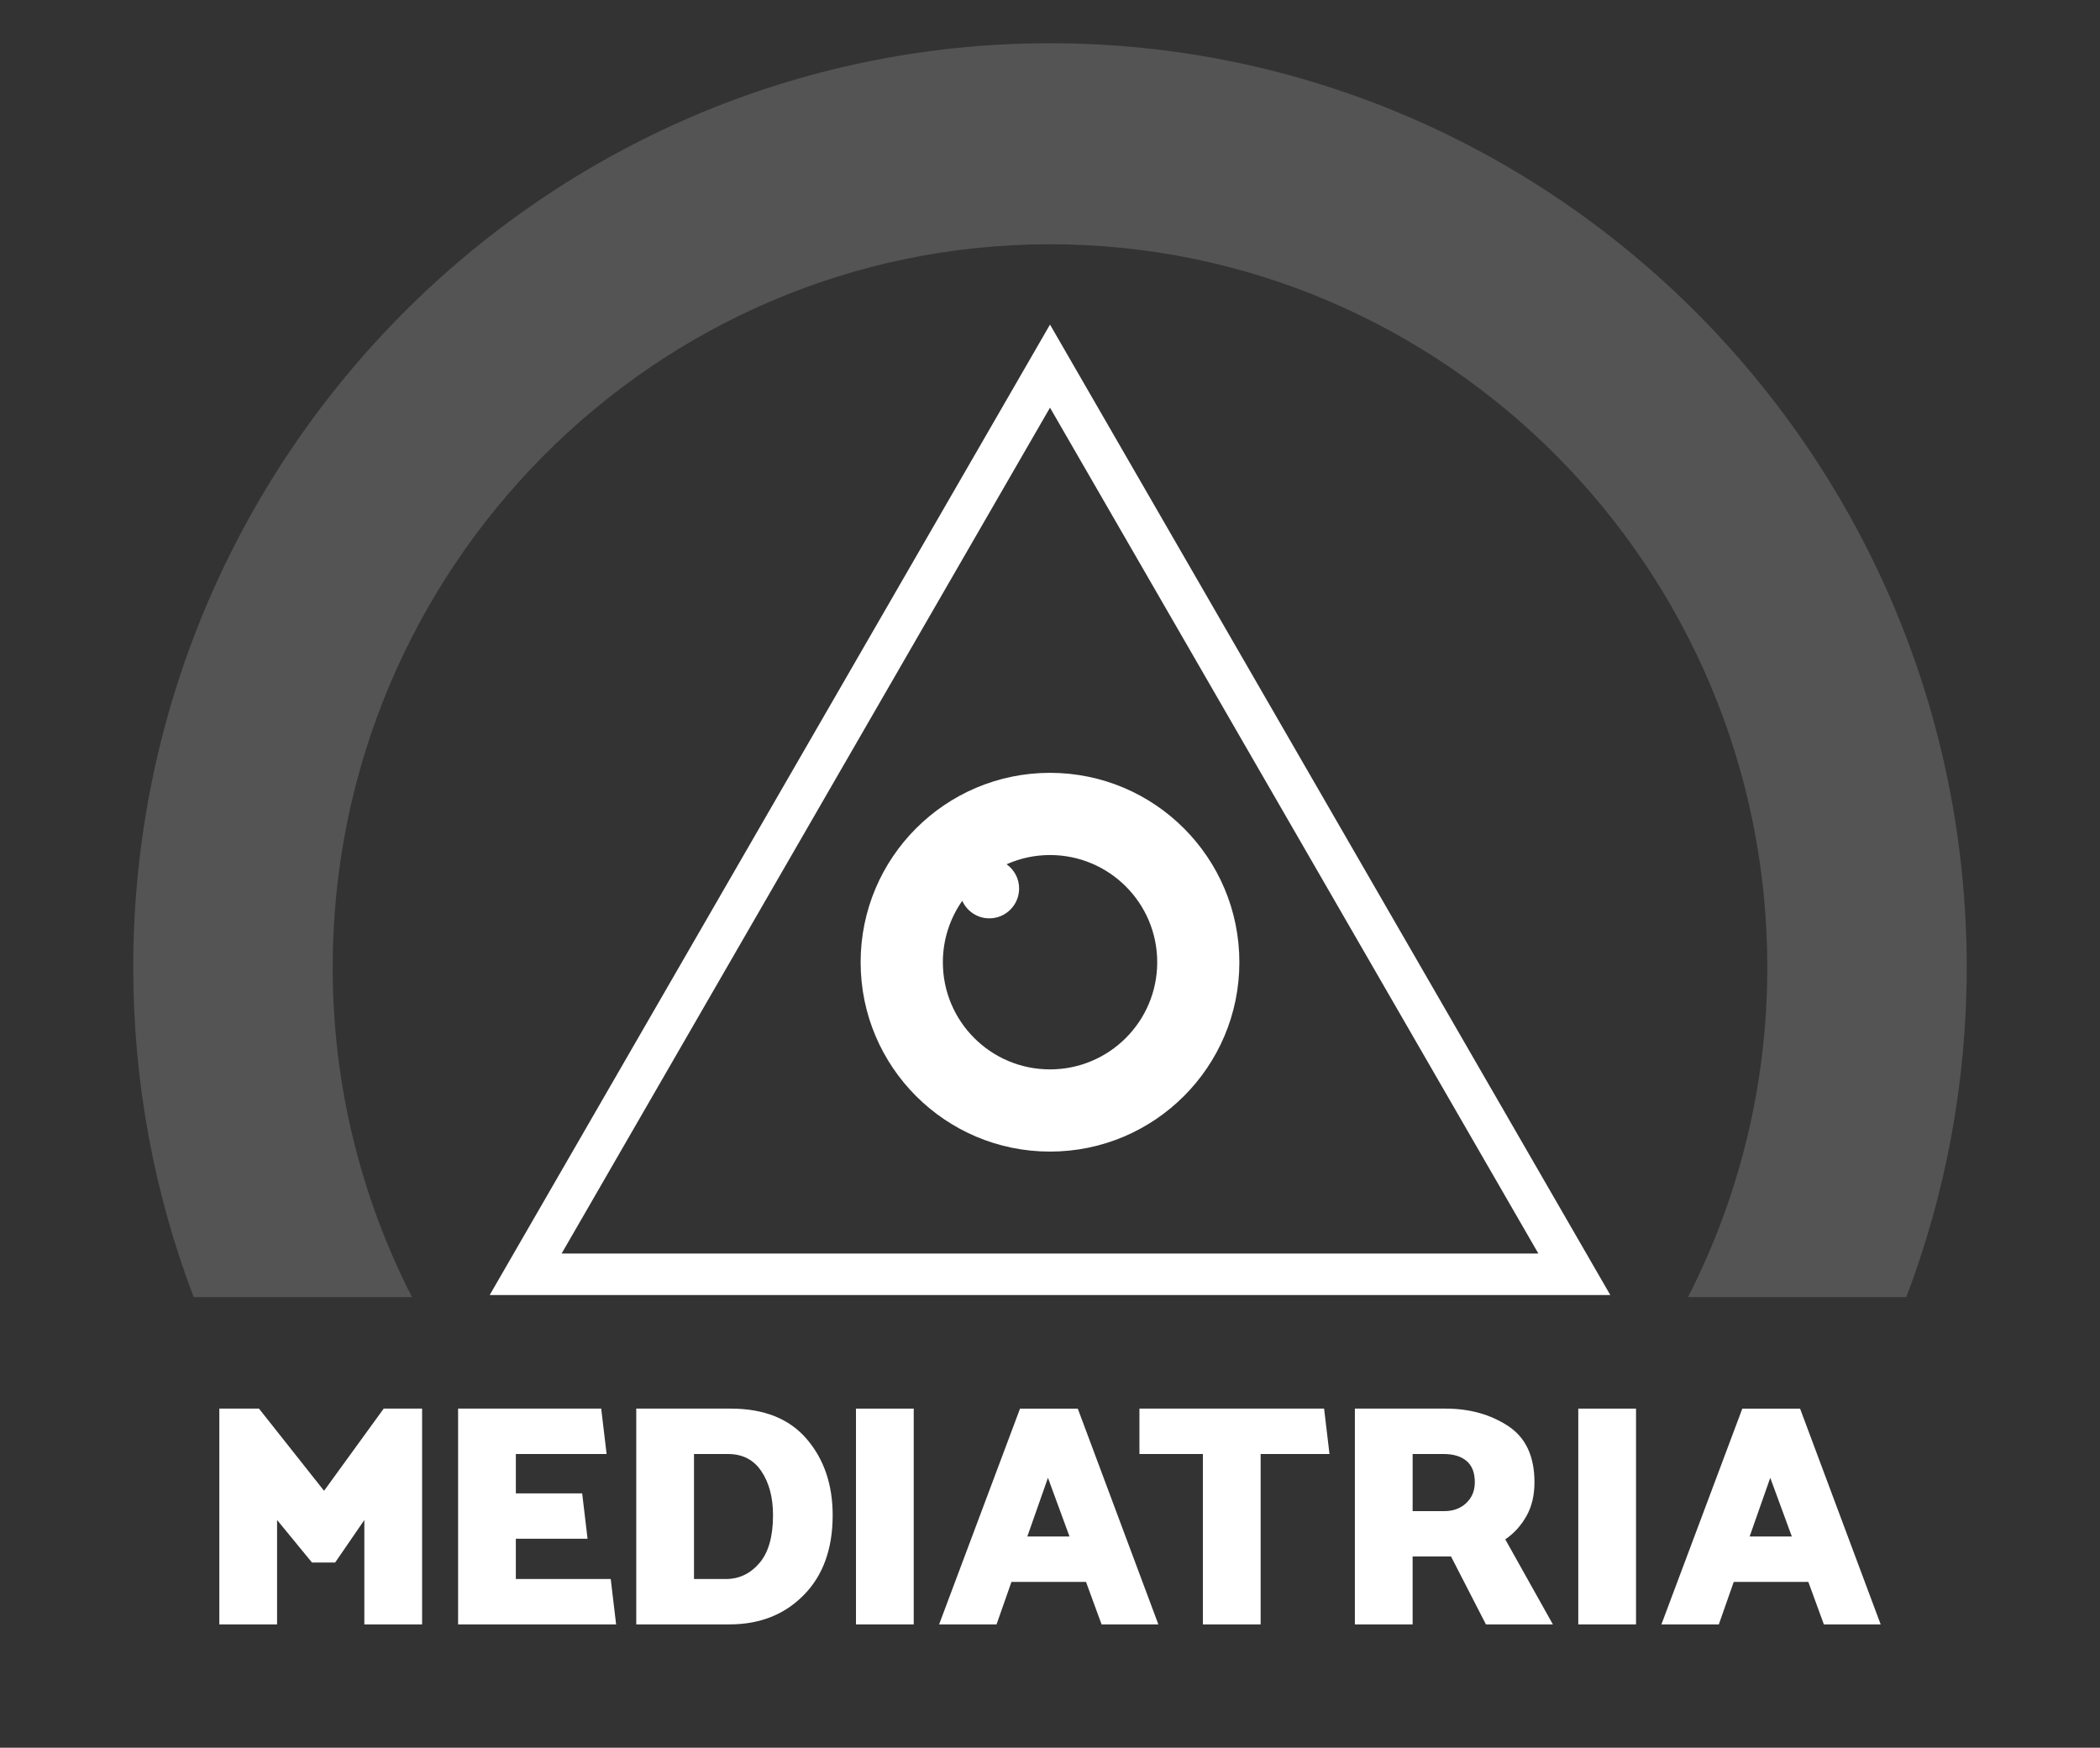
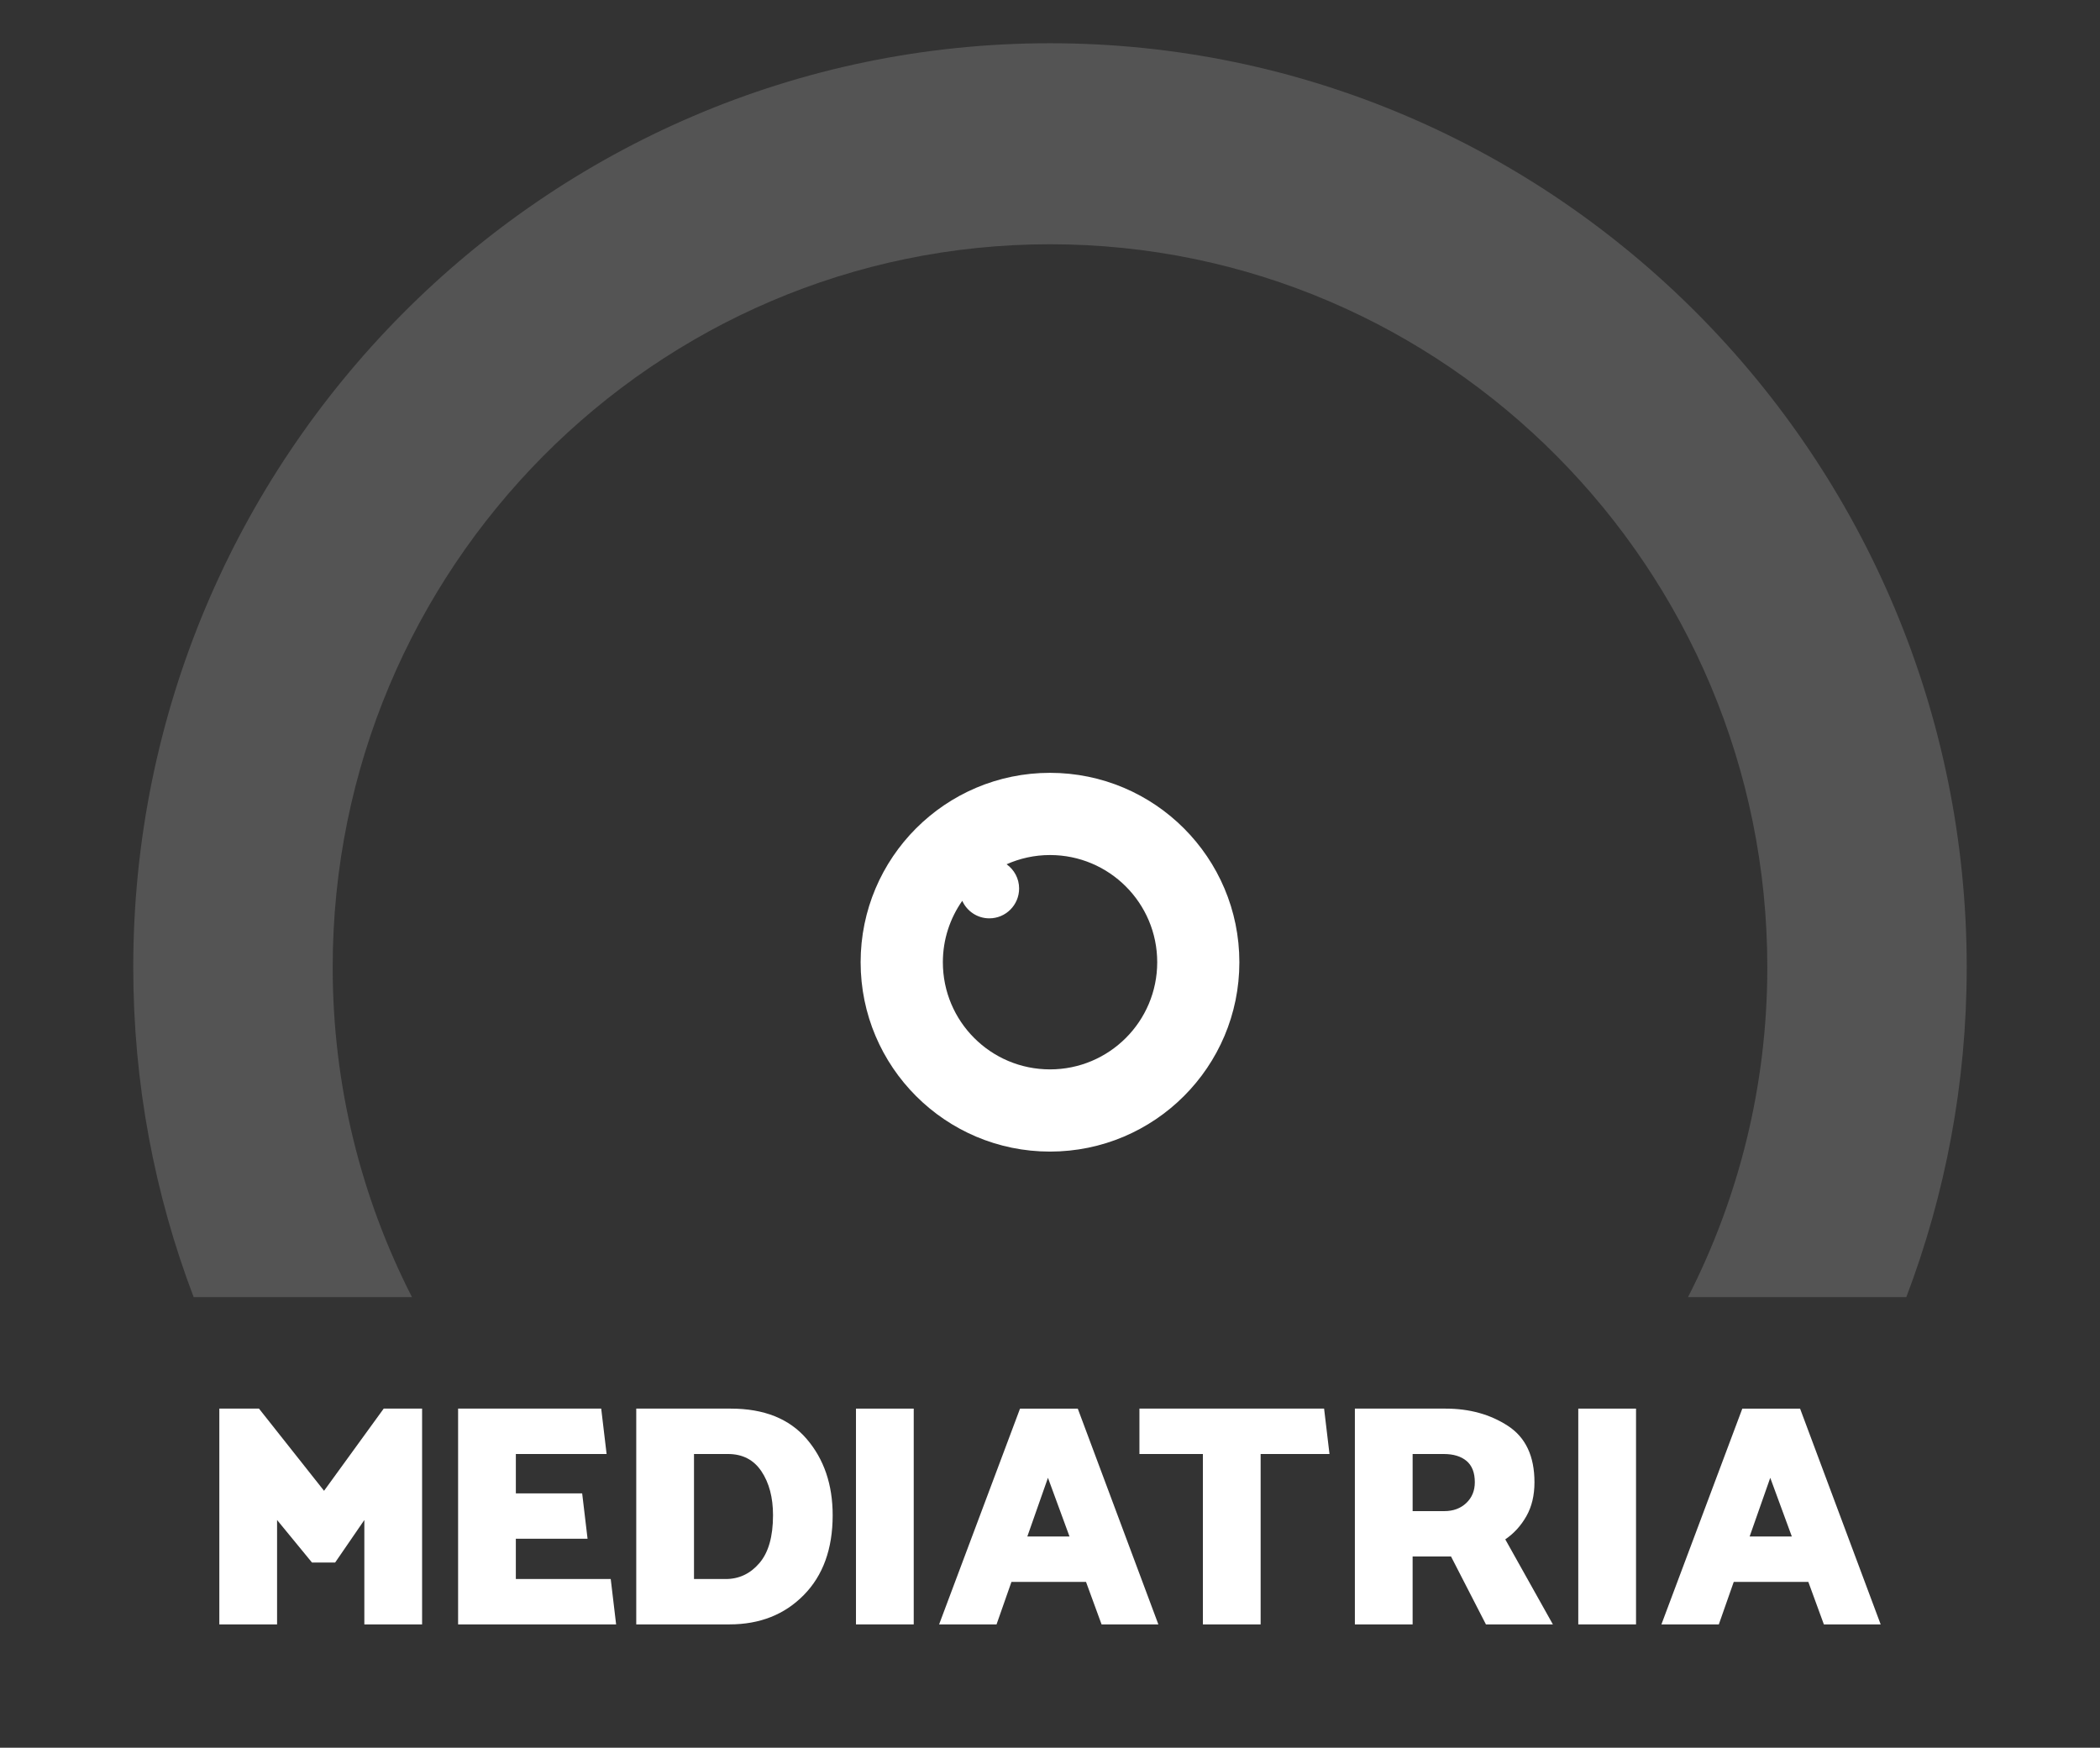
<svg xmlns="http://www.w3.org/2000/svg" version="1.1" id="Layer_1" x="0px" y="0px" width="252.73px" height="210.342px" viewBox="0 0 252.73 210.342" enable-background="new 0 0 252.73 210.342" xml:space="preserve">
  <rect x="0" y="0" width="252.73" height="210.342" fill="#333333" stroke="none" />
  <path opacity="0.2" fill="#DADADA" enable-background="new    " d="M49.583,156.112c-6.086-11.911-9.545-25.401-9.545-39.696  c0-47.983,38.729-87.02,86.328-87.02s86.327,39.037,86.327,87.02c0,14.295-3.46,27.785-9.546,39.696h26.272  c4.691-12.336,7.271-25.719,7.271-39.696c0-61.323-49.492-111.212-110.327-111.212c-60.836,0-110.327,49.889-110.327,111.212  c0,13.979,2.579,27.36,7.271,39.696H49.583z" />
  <g>
    <path fill="#FFFFFF" d="M126.364,93.011c-12.582,0-22.789,10.211-22.789,22.796c0,12.58,10.207,22.787,22.789,22.787   c12.588,0,22.791-10.207,22.791-22.787C149.155,103.222,138.952,93.011,126.364,93.011z M126.365,128.701   c-7.129-0.001-12.894-5.772-12.894-12.894c0-2.752,0.865-5.297,2.334-7.394c0.562,1.241,1.806,2.11,3.257,2.11   c1.983,0,3.586-1.611,3.586-3.592c0-1.207-0.597-2.268-1.507-2.917c1.598-0.708,3.36-1.11,5.224-1.11   c7.124,0,12.903,5.773,12.903,12.898C139.269,122.929,133.489,128.701,126.365,128.701z" />
  </g>
  <g>
    <path fill="#FFFFFF" d="M43.848,195.497v-12.564l-3.514,5.117h-2.788l-4.2-5.117v12.564h-6.95v-25.969h4.773l7.829,9.891   l7.179-9.891h4.621v25.969H43.848z" />
    <path fill="#FFFFFF" d="M55.131,195.497v-25.969h17.223l0.649,5.462H62.081v4.735h7.981l0.649,5.46h-8.631v4.851H73.5l0.649,5.461   H55.131z" />
    <path fill="#FFFFFF" d="M76.571,195.497v-25.969h11.38c3.997,0,7.039,1.217,9.127,3.647c2.087,2.432,3.132,5.493,3.132,9.185   c0,4.048-1.159,7.25-3.476,9.604c-2.316,2.355-5.295,3.532-8.936,3.532H76.571z M87.608,174.99h-4.087v15.046h3.819   c1.604,0,2.952-0.636,4.047-1.91c1.095-1.272,1.644-3.193,1.644-5.766c0-2.139-0.466-3.901-1.395-5.289   C90.707,175.684,89.365,174.99,87.608,174.99z" />
    <path fill="#FFFFFF" d="M103.015,195.497v-25.969h6.95v25.969H103.015z" />
    <path fill="#FFFFFF" d="M129.708,169.528l9.699,25.969h-6.835l-1.873-5.117h-8.973l-1.794,5.117h-6.912l9.738-25.969H129.708z    M126.119,177.854l-2.483,7.065h5.078L126.119,177.854z" />
    <path fill="#FFFFFF" d="M144.765,195.497V174.99h-7.637v-5.462h22.224l0.649,5.462h-8.286v20.507H144.765z" />
    <path fill="#FFFFFF" d="M163.056,195.497v-25.969h10.923c2.876,0,5.377,0.694,7.503,2.082s3.188,3.647,3.188,6.778   c0,1.579-0.324,2.941-0.974,4.086c-0.649,1.146-1.495,2.076-2.54,2.788l5.729,10.234h-8.057l-4.2-8.173h-4.622v8.173H163.056z    M173.75,174.99h-3.743v6.874h3.818c1.071,0,1.948-0.325,2.637-0.974c0.687-0.649,1.029-1.483,1.029-2.502   c0-1.146-0.33-1.998-0.991-2.559C175.836,175.271,174.92,174.99,173.75,174.99z" />
-     <path fill="#FFFFFF" d="M189.942,195.497v-25.969h6.95v25.969H189.942z" />
+     <path fill="#FFFFFF" d="M189.942,195.497v-25.969h6.95v25.969H189.942" />
    <path fill="#FFFFFF" d="M216.635,169.528l9.699,25.969h-6.835l-1.871-5.117h-8.975l-1.796,5.117h-6.91l9.737-25.969H216.635z    M213.046,177.854l-2.482,7.065h5.079L213.046,177.854z" />
  </g>
  <g>
-     <path fill="#FFFFFF" d="M126.365,49.062l58.772,101.798H67.592L126.365,49.062 M126.365,39.062L58.932,155.86h134.866   L126.365,39.062L126.365,39.062z" />
-   </g>
+     </g>
</svg>